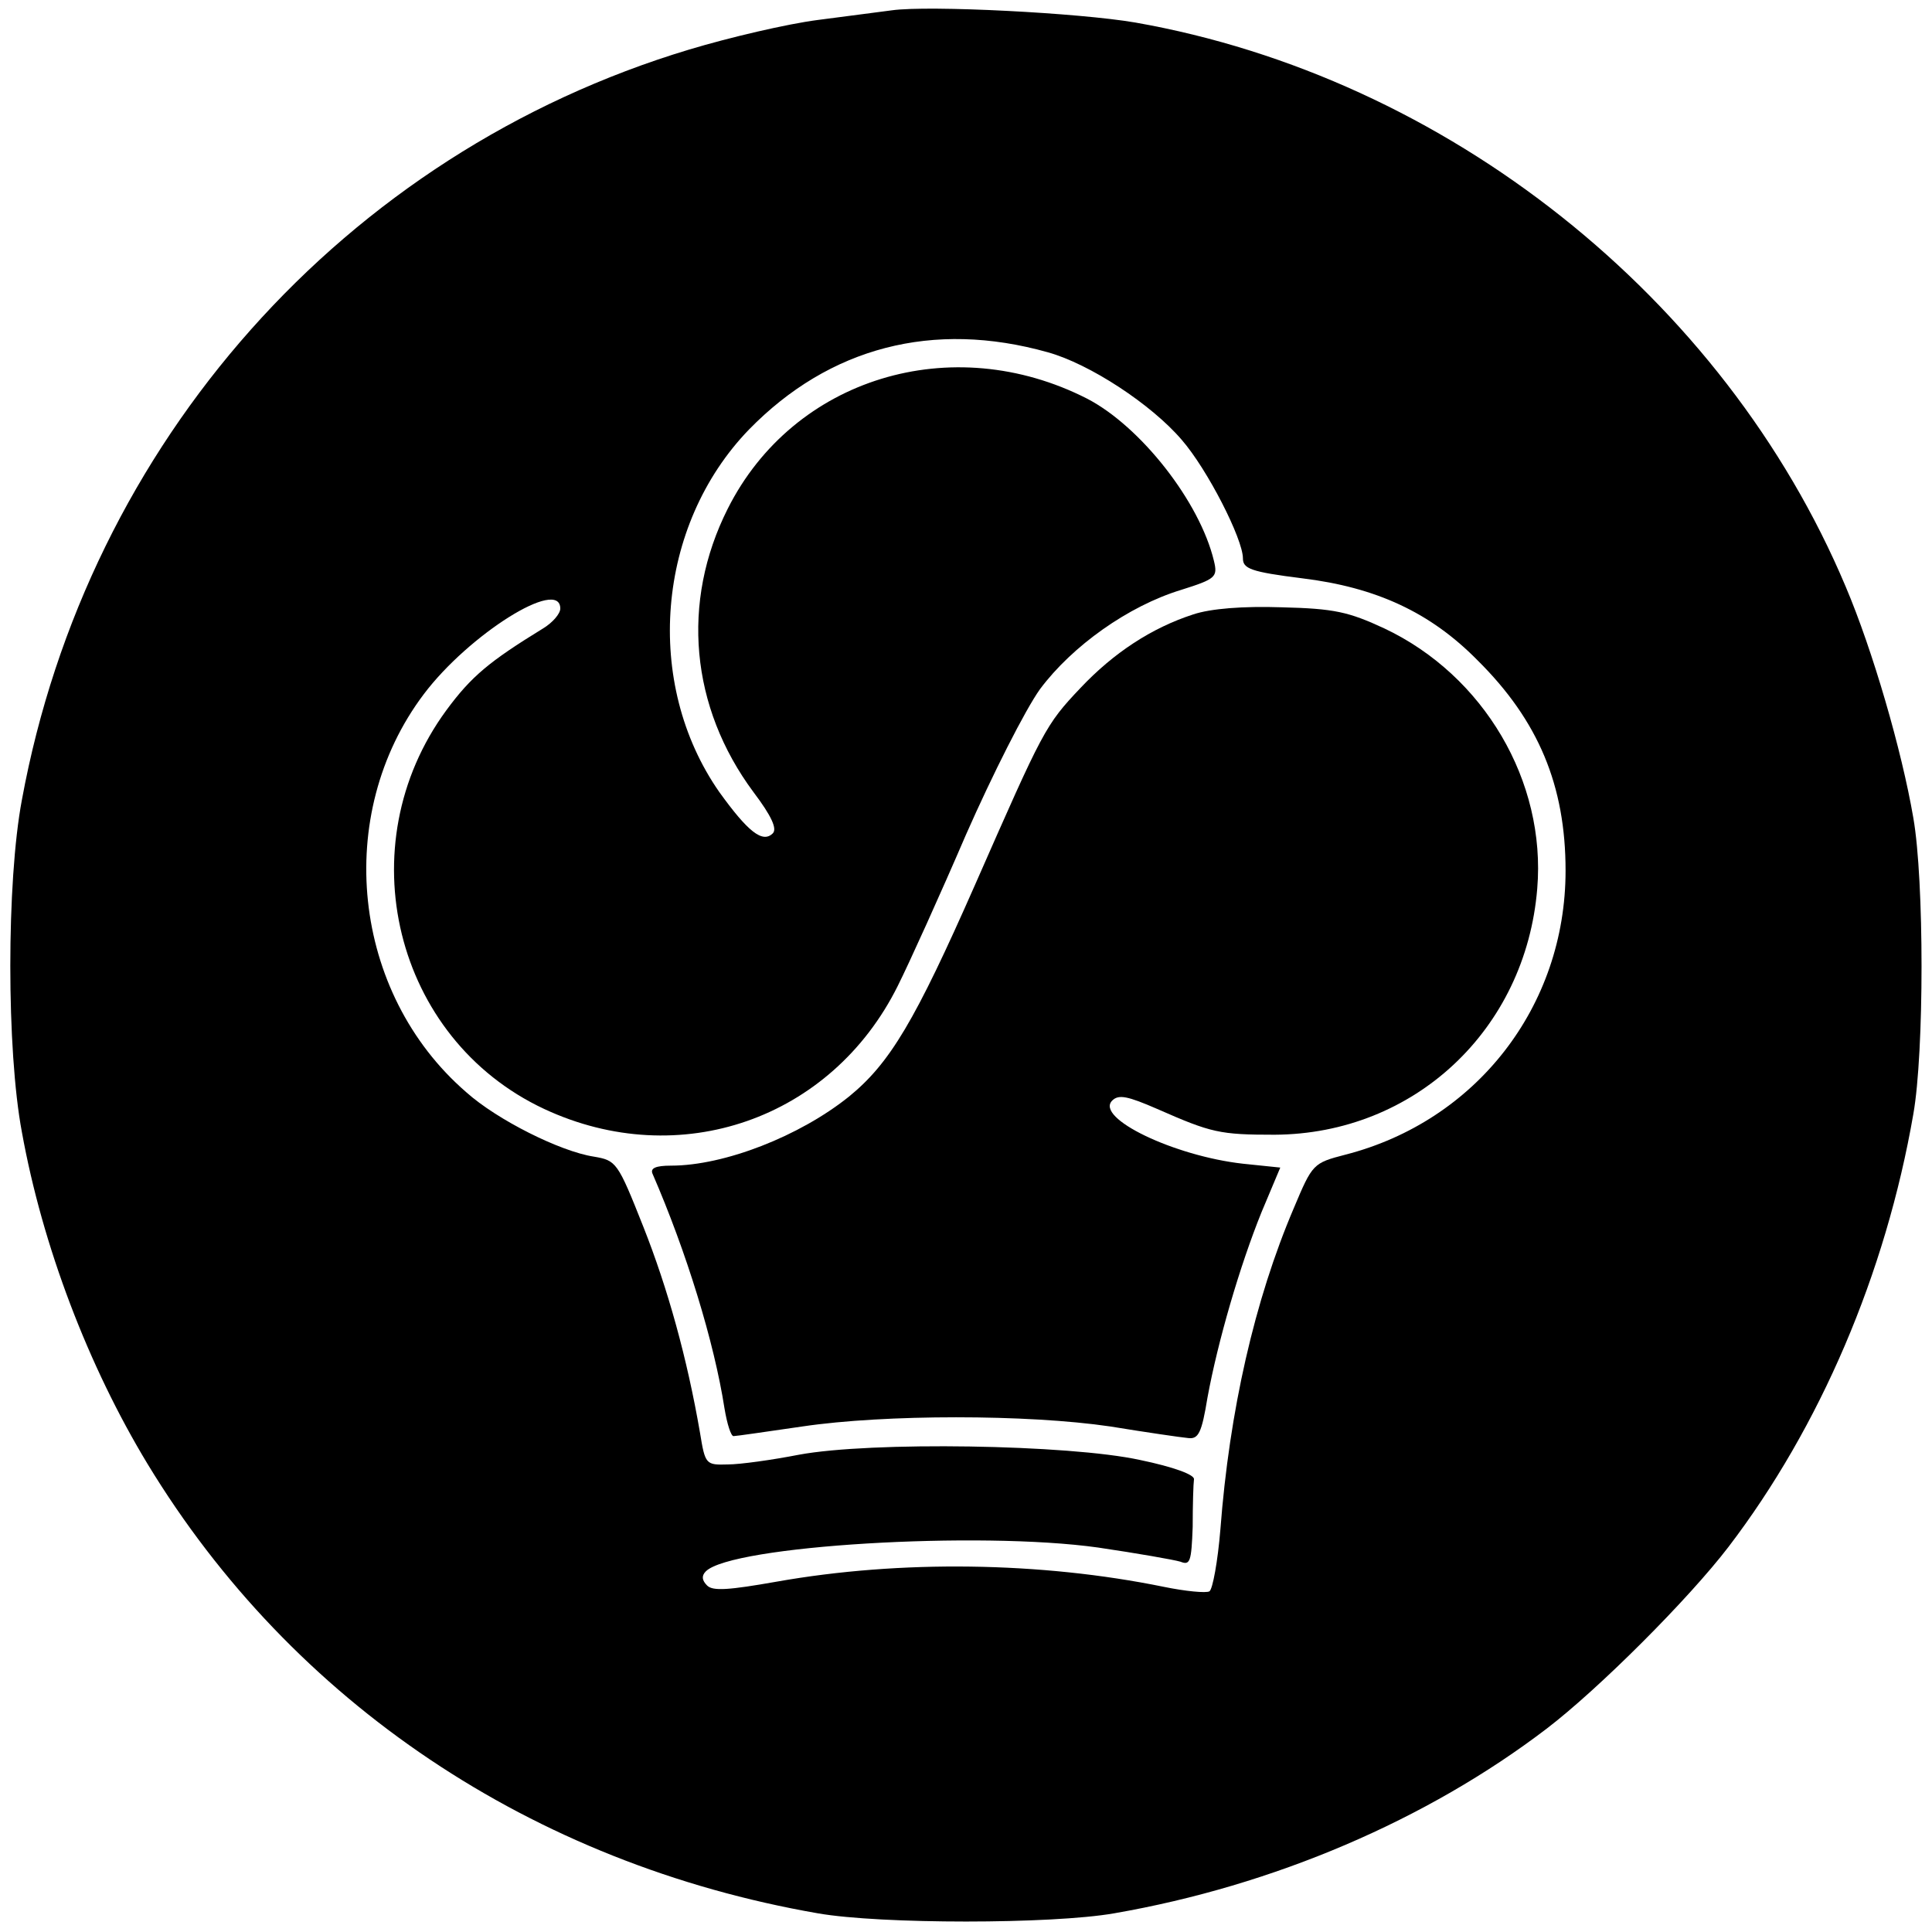
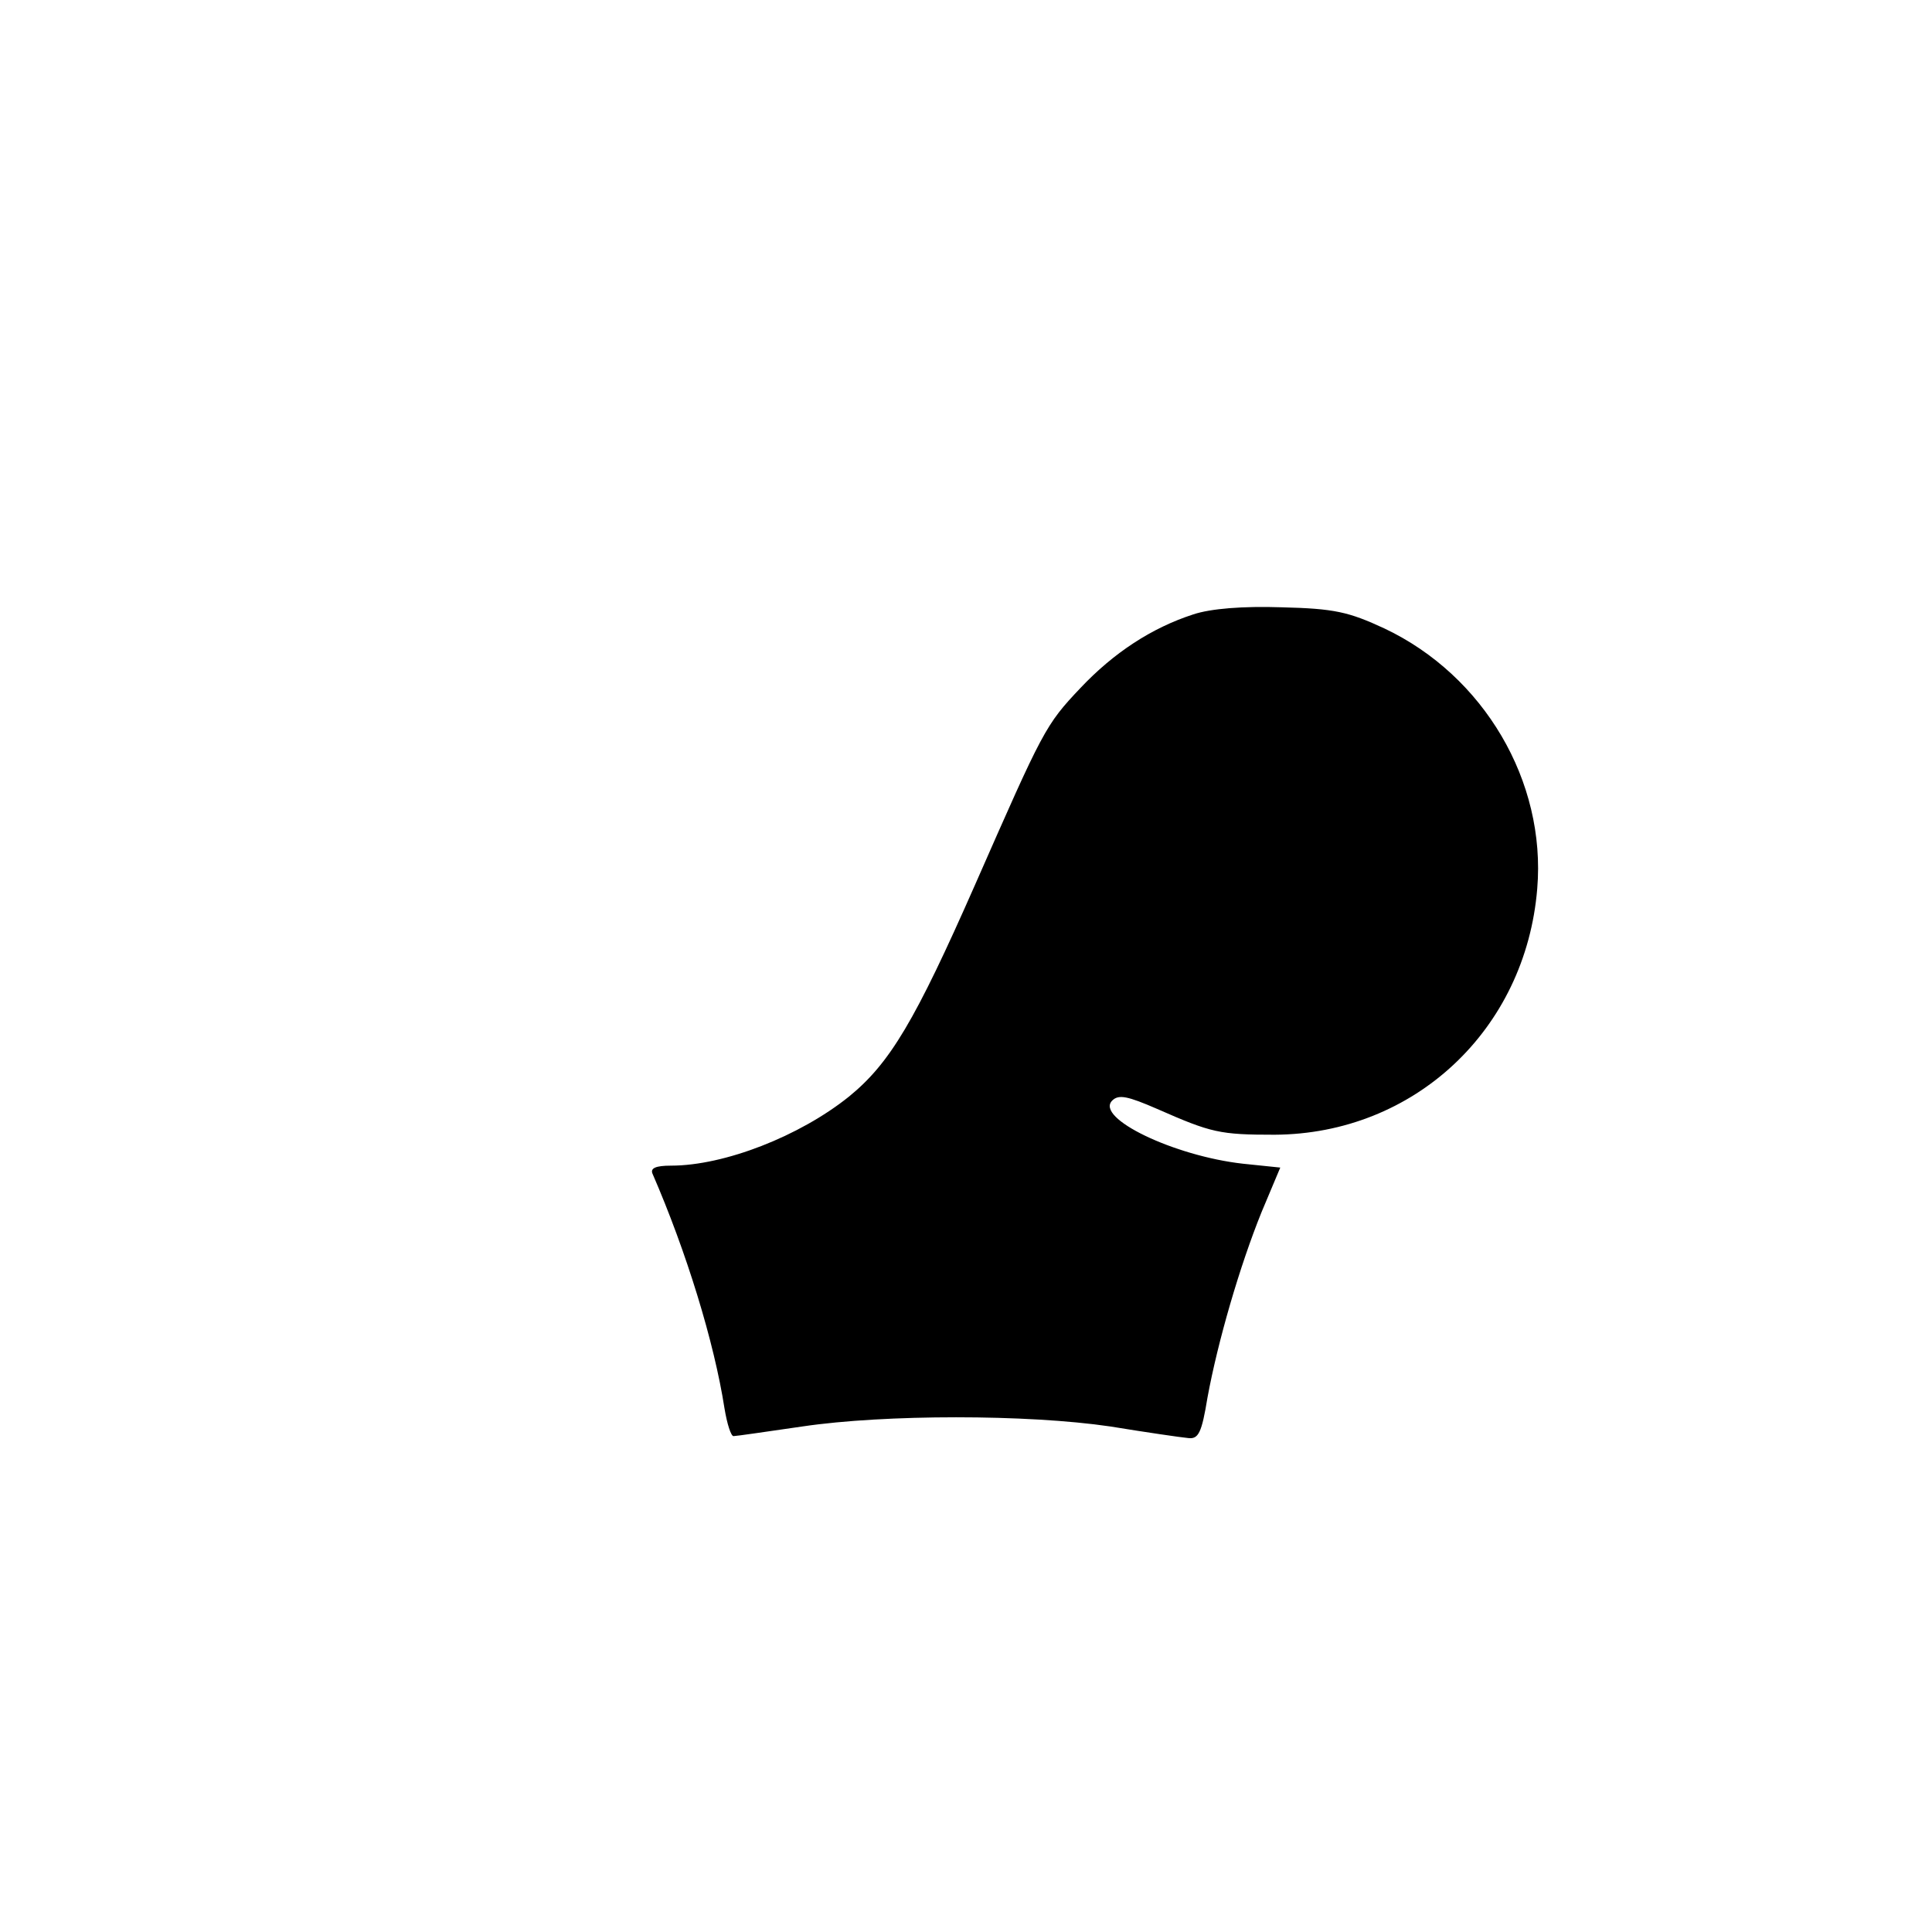
<svg xmlns="http://www.w3.org/2000/svg" version="1.0" width="300pt" height="300pt" viewBox="0 0 300 300" preserveAspectRatio="xMidYMid meet">
  <g transform="translate(0,300) scale(0.1,-0.1)" fill="#000000" stroke="none">
-     <path d="M1385 2984 c-16 -2 -68 -9 -115 -15 -47 -6 -137 -27 -200 -46 -535 -161 -934 -610 -1036 -1165 -24 -127 -24 -389 0 -516 32 -177 103 -363 195 -515 225 -371 598 -621 1041 -698 97 -17 363 -17 460 0 248 43 486 145 672 287 81 62 220 201 282 282 142 186 244 424 287 672 17 96 17 363 0 460 -18 105 -63 260 -105 359 -189 449 -620 791 -1103 876 -87 15 -320 27 -378 19z m242 -531 c65 -18 161 -81 208 -136 40 -46 95 -154 95 -184 0 -16 12 -21 92 -31 115 -14 199 -53 272 -127 95 -94 137 -195 137 -327 0 -211 -139 -389 -342 -441 -50 -13 -51 -14 -80 -83 -61 -143 -100 -315 -114 -499 -4 -49 -12 -93 -17 -96 -5 -3 -37 0 -71 7 -191 39 -409 42 -601 8 -74 -13 -99 -15 -108 -6 -8 8 -9 15 -2 22 40 40 424 63 609 37 61 -9 118 -19 128 -22 15 -6 17 0 19 54 0 34 1 67 2 74 1 7 -31 19 -84 30 -110 24 -418 29 -530 8 -41 -8 -91 -15 -110 -15 -34 -1 -35 0 -43 49 -20 116 -50 224 -88 320 -40 101 -42 103 -77 109 -52 8 -150 57 -198 100 -178 154 -207 431 -66 618 70 93 212 182 212 133 0 -8 -12 -22 -27 -31 -83 -51 -111 -74 -150 -127 -154 -210 -81 -510 152 -619 210 -98 446 -16 549 191 18 36 66 142 106 235 41 93 92 194 115 226 50 67 137 129 219 154 54 17 57 20 51 45 -22 92 -114 209 -197 252 -210 107 -456 32 -558 -171 -73 -145 -58 -308 40 -440 28 -37 37 -57 30 -64 -16 -16 -39 3 -83 64 -118 169 -98 414 46 563 125 128 286 170 464 120z" />
    <path d="M1853 2046 c-65 -21 -124 -60 -175 -114 -55 -58 -58 -65 -164 -306 -93 -211 -132 -277 -196 -329 -76 -61 -193 -107 -276 -107 -24 0 -32 -4 -29 -12 53 -122 96 -262 112 -365 4 -24 10 -43 14 -43 4 0 52 7 107 15 128 19 349 19 478 0 55 -9 110 -17 121 -18 16 -2 21 8 30 63 16 87 50 204 84 288 l29 69 -58 6 c-107 12 -230 71 -203 98 10 10 24 7 70 -13 84 -37 97 -40 182 -40 217 1 390 163 408 382 14 167 -83 331 -237 404 -56 26 -78 31 -160 33 -60 2 -110 -2 -137 -11z" />
  </g>
</svg>